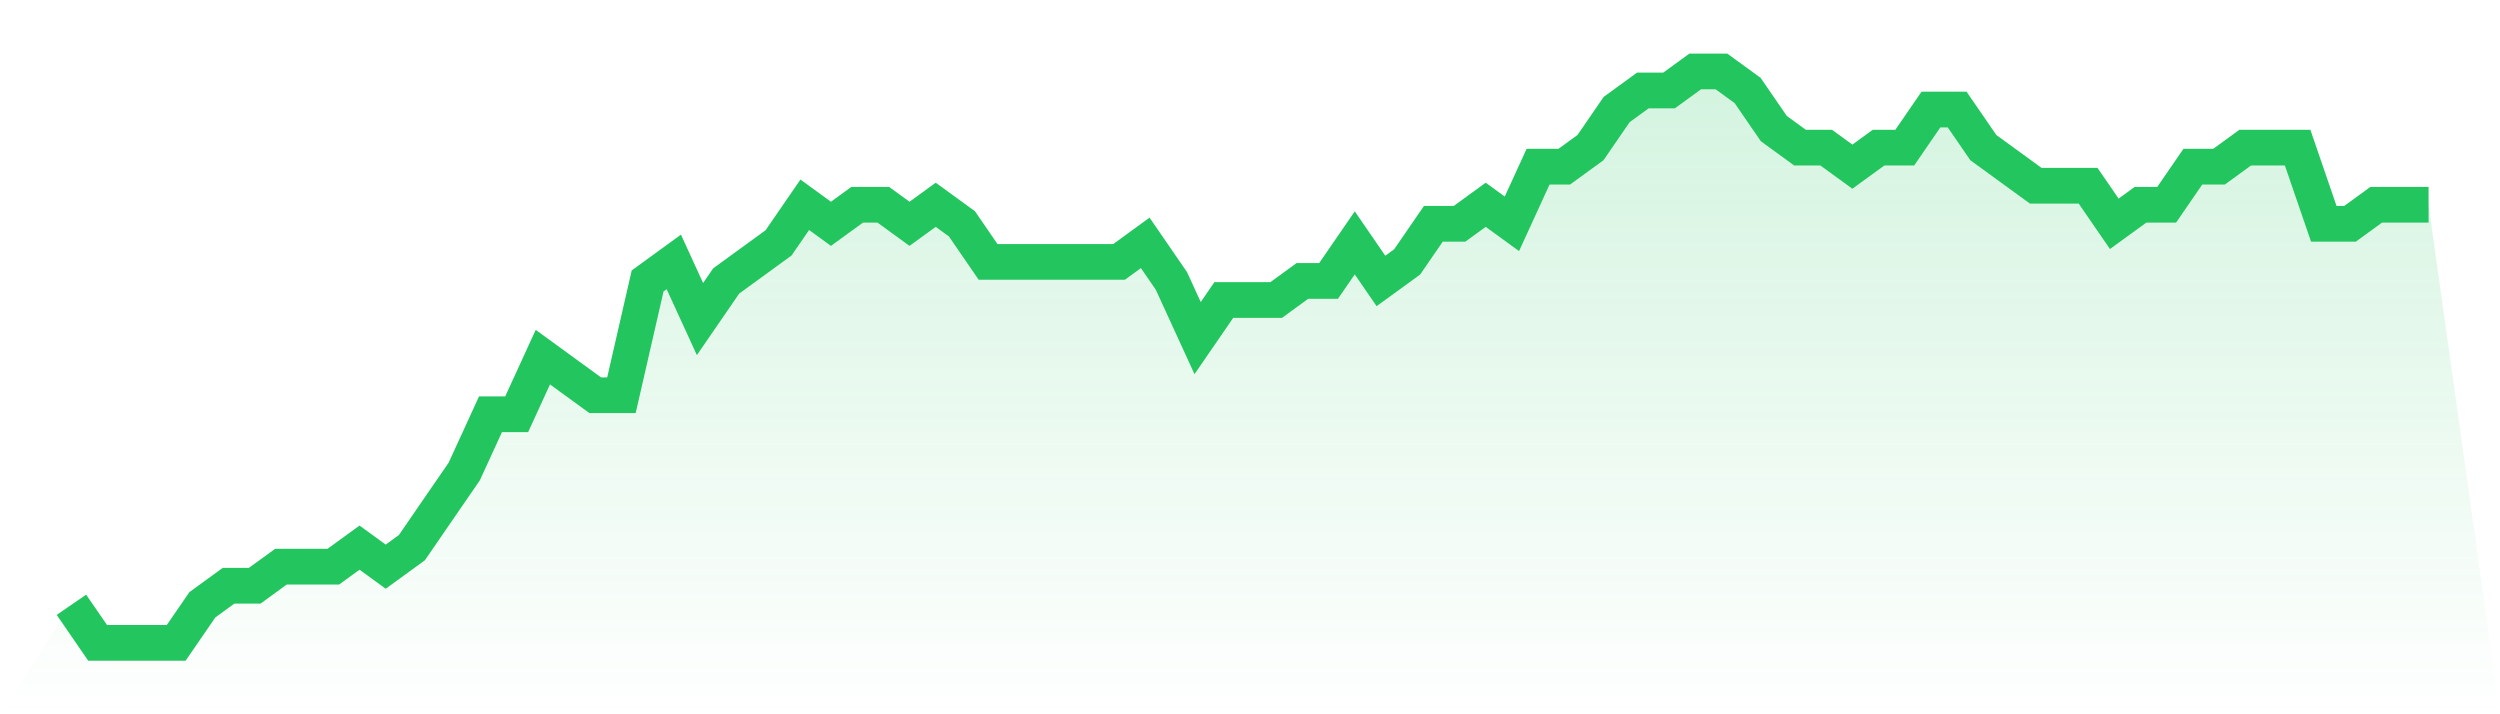
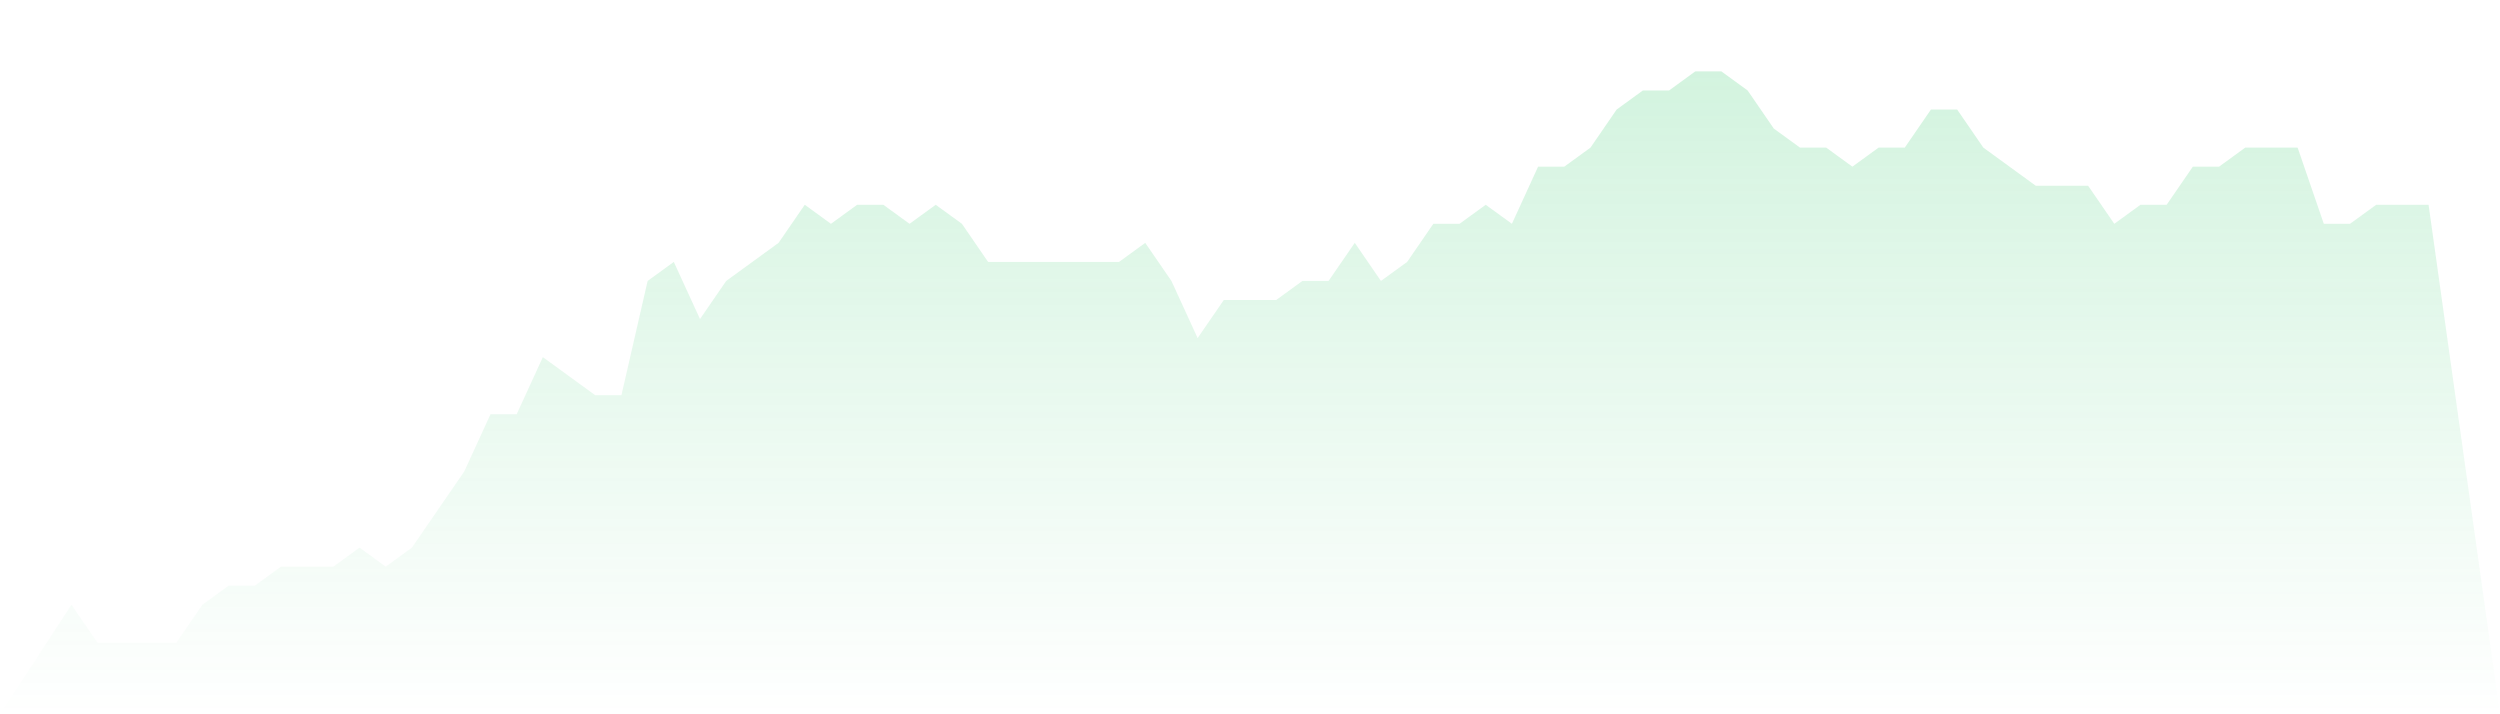
<svg xmlns="http://www.w3.org/2000/svg" viewBox="0 0 140 40">
  <defs>
    <linearGradient id="gradient" x1="0" x2="0" y1="0" y2="1">
      <stop offset="0%" stop-color="#22c55e" stop-opacity="0.2" />
      <stop offset="100%" stop-color="#22c55e" stop-opacity="0" />
    </linearGradient>
  </defs>
  <path d="M4,33.867 L4,33.867 L5.467,36 L6.933,36 L8.4,36 L9.867,36 L11.333,33.867 L12.8,32.8 L14.267,32.8 L15.733,31.733 L17.2,31.733 L18.667,31.733 L20.133,30.667 L21.6,31.733 L23.067,30.667 L24.533,28.533 L26,26.4 L27.467,23.2 L28.933,23.2 L30.4,20 L31.867,21.067 L33.333,22.133 L34.8,22.133 L36.267,15.733 L37.733,14.667 L39.2,17.867 L40.667,15.733 L42.133,14.667 L43.6,13.6 L45.067,11.467 L46.533,12.533 L48,11.467 L49.467,11.467 L50.933,12.533 L52.4,11.467 L53.867,12.533 L55.333,14.667 L56.8,14.667 L58.267,14.667 L59.733,14.667 L61.2,14.667 L62.667,14.667 L64.133,13.6 L65.6,15.733 L67.067,18.933 L68.533,16.8 L70,16.8 L71.467,16.8 L72.933,15.733 L74.4,15.733 L75.867,13.6 L77.333,15.733 L78.8,14.667 L80.267,12.533 L81.733,12.533 L83.2,11.467 L84.667,12.533 L86.133,9.333 L87.6,9.333 L89.067,8.267 L90.533,6.133 L92,5.067 L93.467,5.067 L94.933,4 L96.4,4 L97.867,5.067 L99.333,7.2 L100.8,8.267 L102.267,8.267 L103.733,9.333 L105.2,8.267 L106.667,8.267 L108.133,6.133 L109.6,6.133 L111.067,8.267 L112.533,9.333 L114,10.4 L115.467,10.4 L116.933,10.4 L118.4,12.533 L119.867,11.467 L121.333,11.467 L122.8,9.333 L124.267,9.333 L125.733,8.267 L127.2,8.267 L128.667,8.267 L130.133,12.533 L131.6,12.533 L133.067,11.467 L134.533,11.467 L136,11.467 L140,40 L0,40 z" fill="url(#gradient)" />
-   <path d="M4,33.867 L4,33.867 L5.467,36 L6.933,36 L8.4,36 L9.867,36 L11.333,33.867 L12.8,32.8 L14.267,32.8 L15.733,31.733 L17.2,31.733 L18.667,31.733 L20.133,30.667 L21.6,31.733 L23.067,30.667 L24.533,28.533 L26,26.4 L27.467,23.2 L28.933,23.2 L30.4,20 L31.867,21.067 L33.333,22.133 L34.8,22.133 L36.267,15.733 L37.733,14.667 L39.2,17.867 L40.667,15.733 L42.133,14.667 L43.6,13.6 L45.067,11.467 L46.533,12.533 L48,11.467 L49.467,11.467 L50.933,12.533 L52.4,11.467 L53.867,12.533 L55.333,14.667 L56.8,14.667 L58.267,14.667 L59.733,14.667 L61.2,14.667 L62.667,14.667 L64.133,13.6 L65.6,15.733 L67.067,18.933 L68.533,16.8 L70,16.8 L71.467,16.8 L72.933,15.733 L74.4,15.733 L75.867,13.6 L77.333,15.733 L78.8,14.667 L80.267,12.533 L81.733,12.533 L83.2,11.467 L84.667,12.533 L86.133,9.333 L87.6,9.333 L89.067,8.267 L90.533,6.133 L92,5.067 L93.467,5.067 L94.933,4 L96.4,4 L97.867,5.067 L99.333,7.2 L100.8,8.267 L102.267,8.267 L103.733,9.333 L105.2,8.267 L106.667,8.267 L108.133,6.133 L109.6,6.133 L111.067,8.267 L112.533,9.333 L114,10.4 L115.467,10.4 L116.933,10.4 L118.4,12.533 L119.867,11.467 L121.333,11.467 L122.8,9.333 L124.267,9.333 L125.733,8.267 L127.2,8.267 L128.667,8.267 L130.133,12.533 L131.6,12.533 L133.067,11.467 L134.533,11.467 L136,11.467" fill="none" stroke="#22c55e" stroke-width="2" />
</svg>